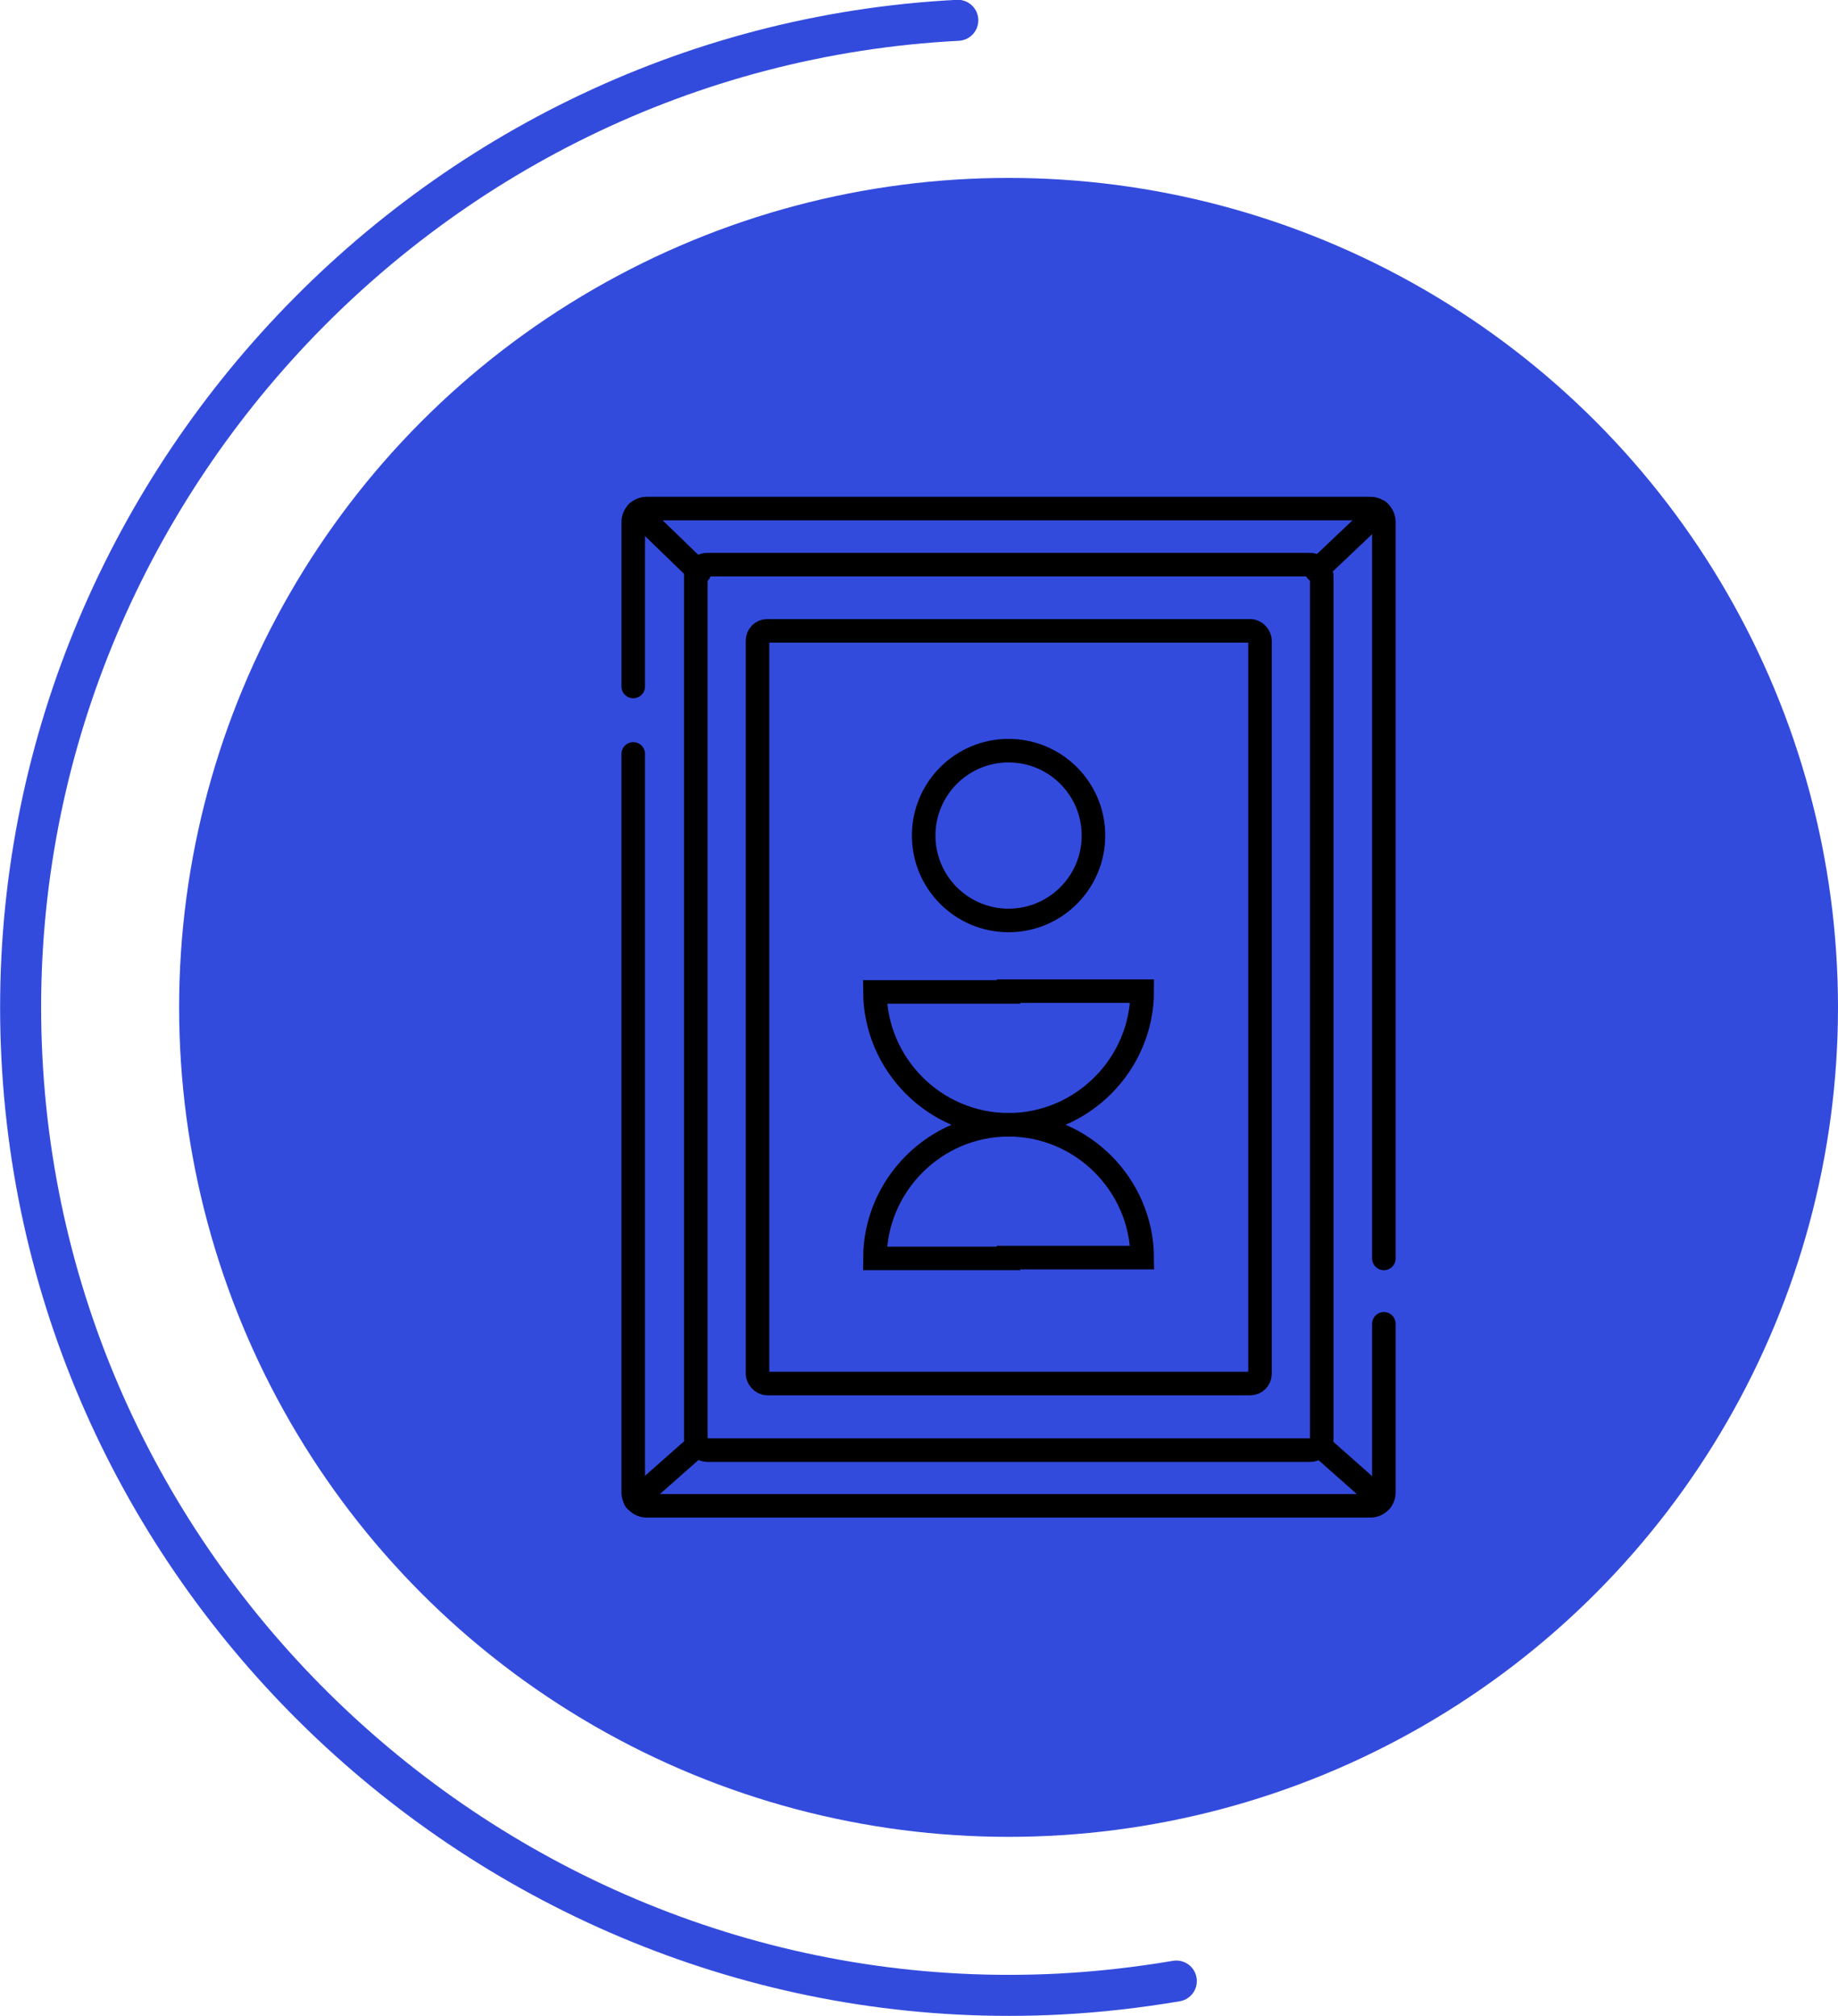
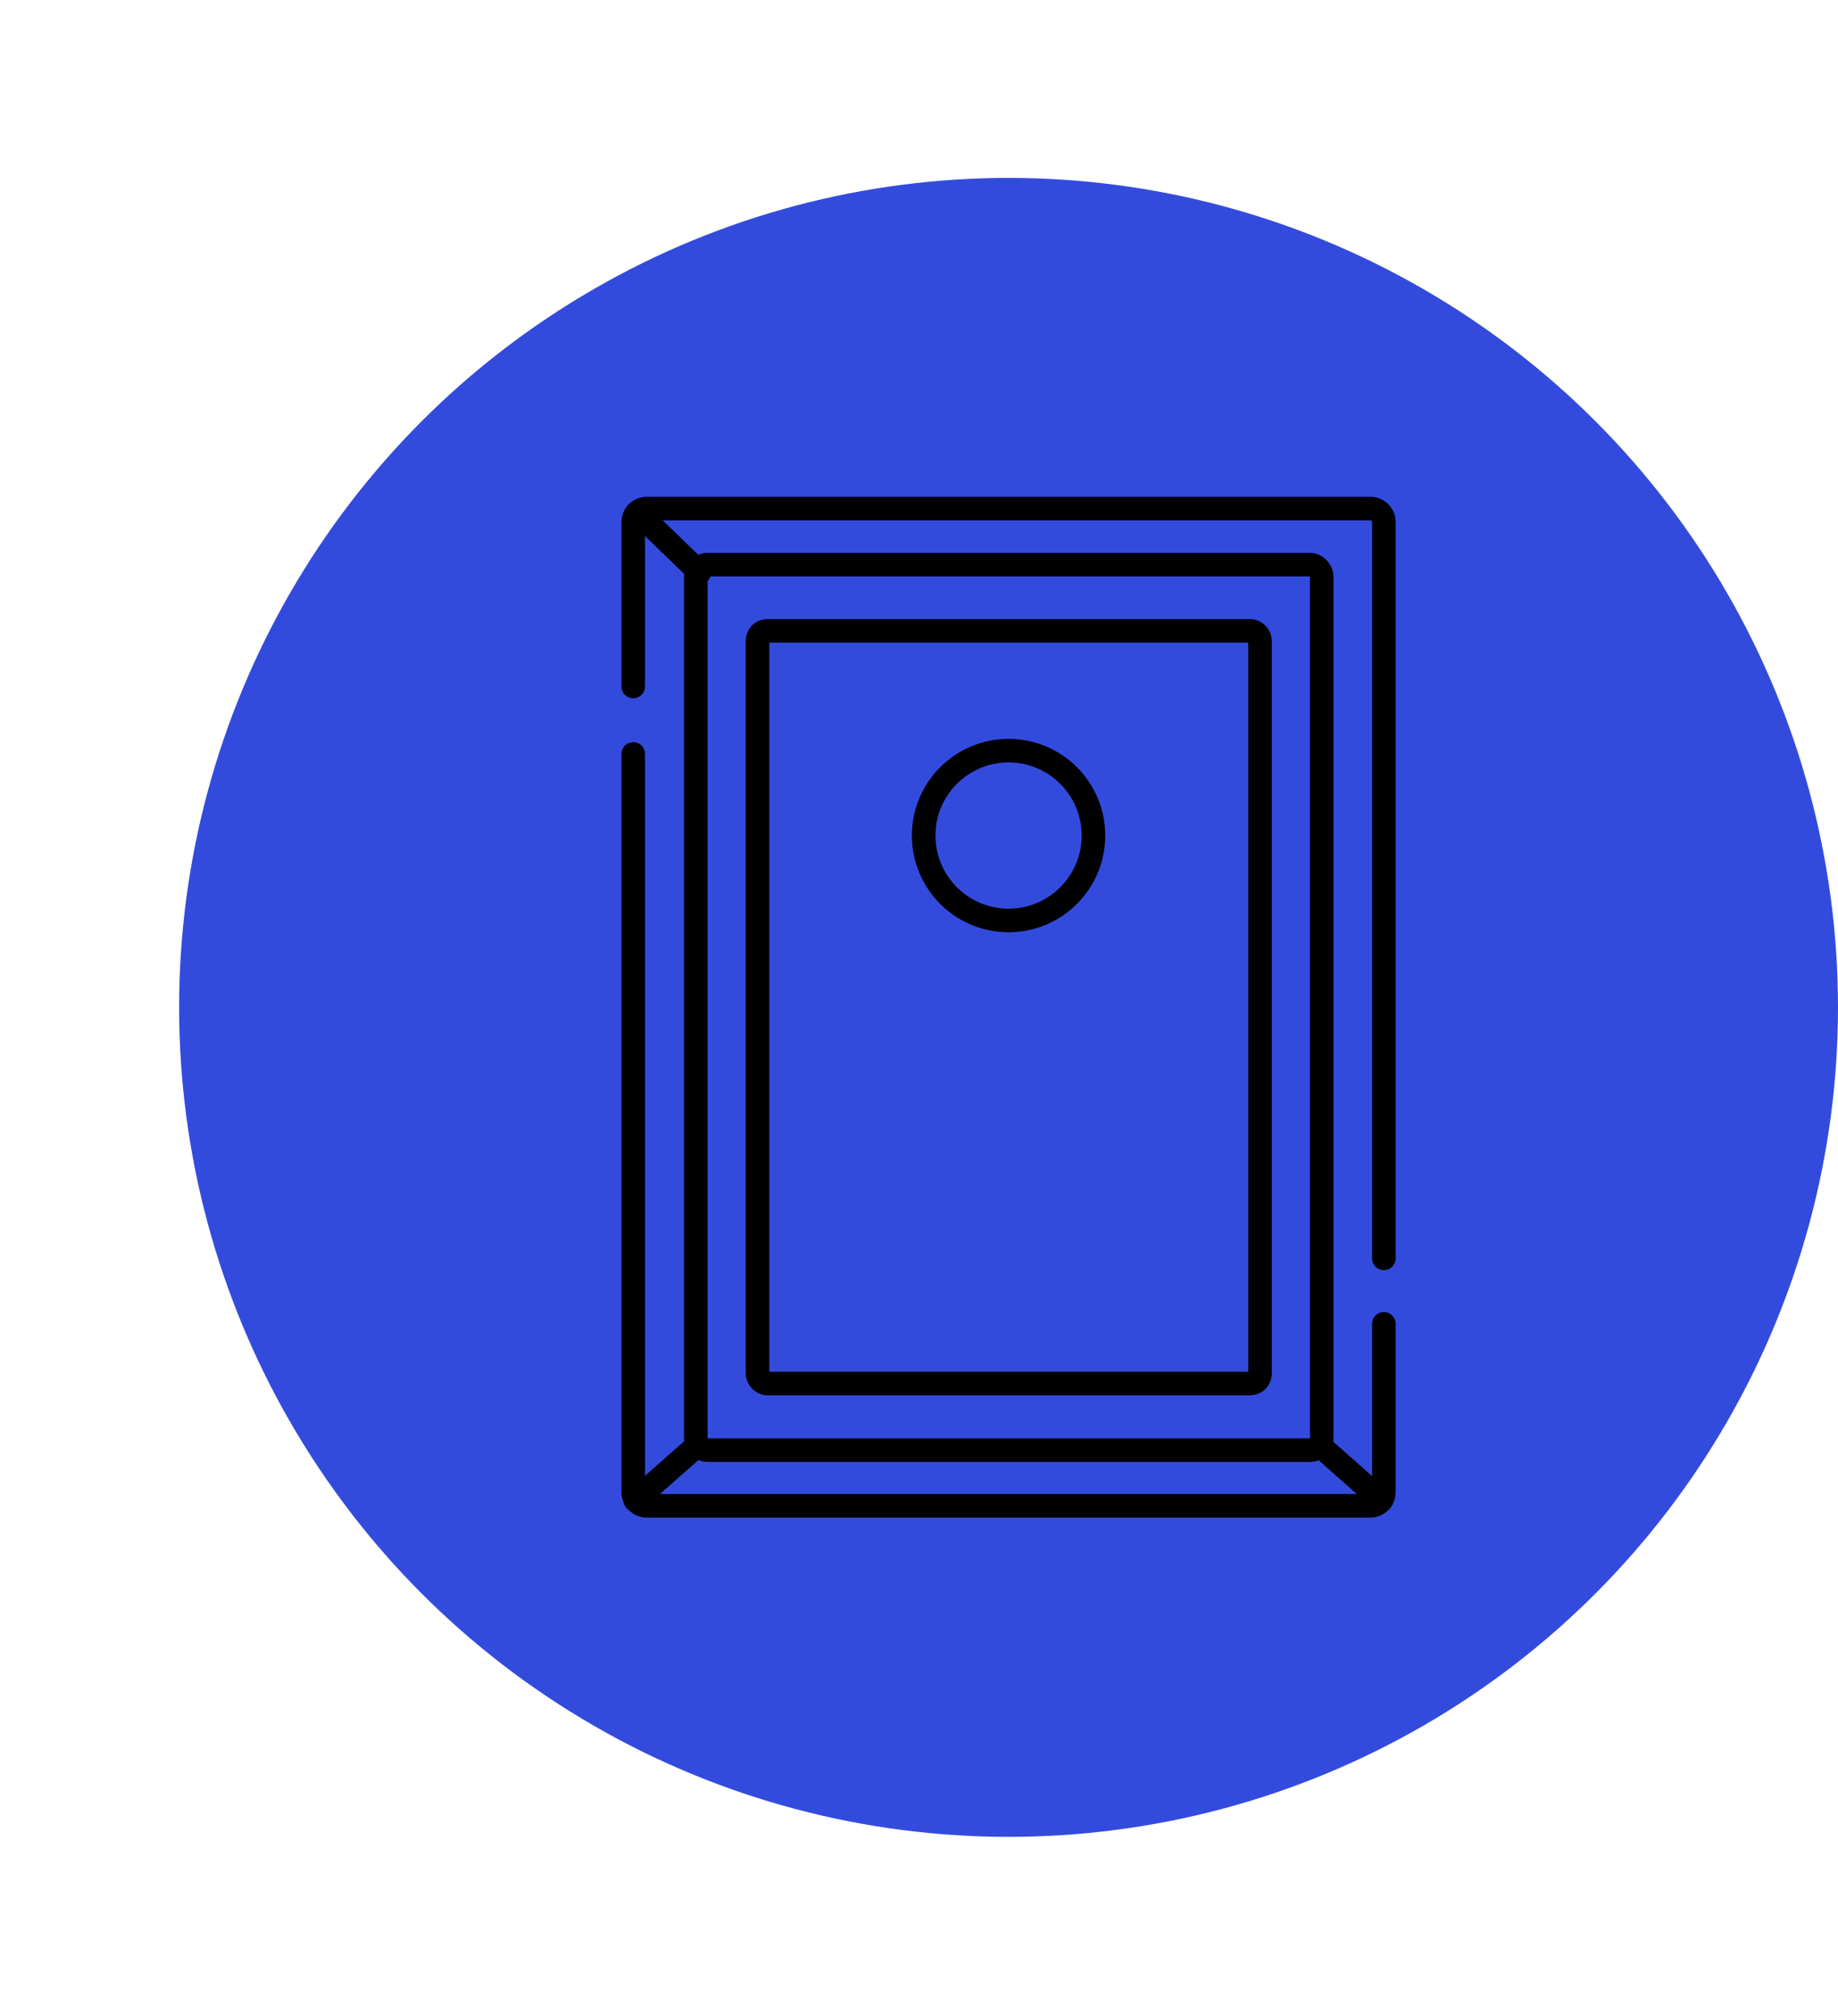
<svg xmlns="http://www.w3.org/2000/svg" id="Capa_2" data-name="Capa 2" viewBox="0 0 45.25 49.63">
  <defs>
    <style>
      .cls-1 {
        stroke: #000;
        stroke-width: .58px;
      }

      .cls-1, .cls-2 {
        fill: none;
        stroke-linecap: round;
        stroke-miterlimit: 10;
      }

      .cls-3 {
        fill: #334bdd;
        stroke-width: 0px;
      }

      .cls-2 {
        stroke: #334bdd;
        stroke-width: 1.01px;
      }
    </style>
  </defs>
  <g id="Capa_1-2" data-name="Capa 1">
    <circle class="cls-3" cx="24.83" cy="24.8" r="20.42" />
-     <path class="cls-2" d="M28.96,48.77c-.95.16-1.91.27-2.87.32C12.76,49.78,1.22,39.38.54,26.05-.15,12.72,10.25,1.19,23.58.5" />
    <g>
      <circle class="cls-1" cx="24.83" cy="20.57" r="2.09" />
-       <path class="cls-1" d="M24.83,24.4h3.29c0,1.8-1.48,3.29-3.29,3.29s-3.28-1.48-3.29-3.27h3.29Z" />
-       <path class="cls-1" d="M24.83,30.98h-3.29c0-1.8,1.48-3.29,3.29-3.29s3.28,1.48,3.29,3.27h-3.29Z" />
      <rect class="cls-1" x="18.65" y="15.53" width="12.37" height="18.53" rx=".24" ry=".24" />
      <rect class="cls-1" x="17.13" y="13.9" width="15.41" height="21.8" rx=".29" ry=".29" />
      <path class="cls-1" d="M15.59,16.9v-4.05c0-.18.15-.33.33-.33h17.82c.18,0,.33.15.33.33v18.13" />
      <path class="cls-1" d="M34.07,32.59v4.15c0,.18-.15.33-.33.33H15.92c-.18,0-.33-.15-.33-.33v-18.18" />
      <line class="cls-1" x1="15.69" y1="12.61" x2="17.22" y2="14.09" />
-       <line class="cls-1" x1="33.95" y1="12.59" x2="32.41" y2="14.05" />
      <line class="cls-1" x1="32.53" y1="35.62" x2="34.01" y2="36.93" />
      <line class="cls-1" x1="17.18" y1="35.57" x2="15.64" y2="36.93" />
    </g>
  </g>
</svg>